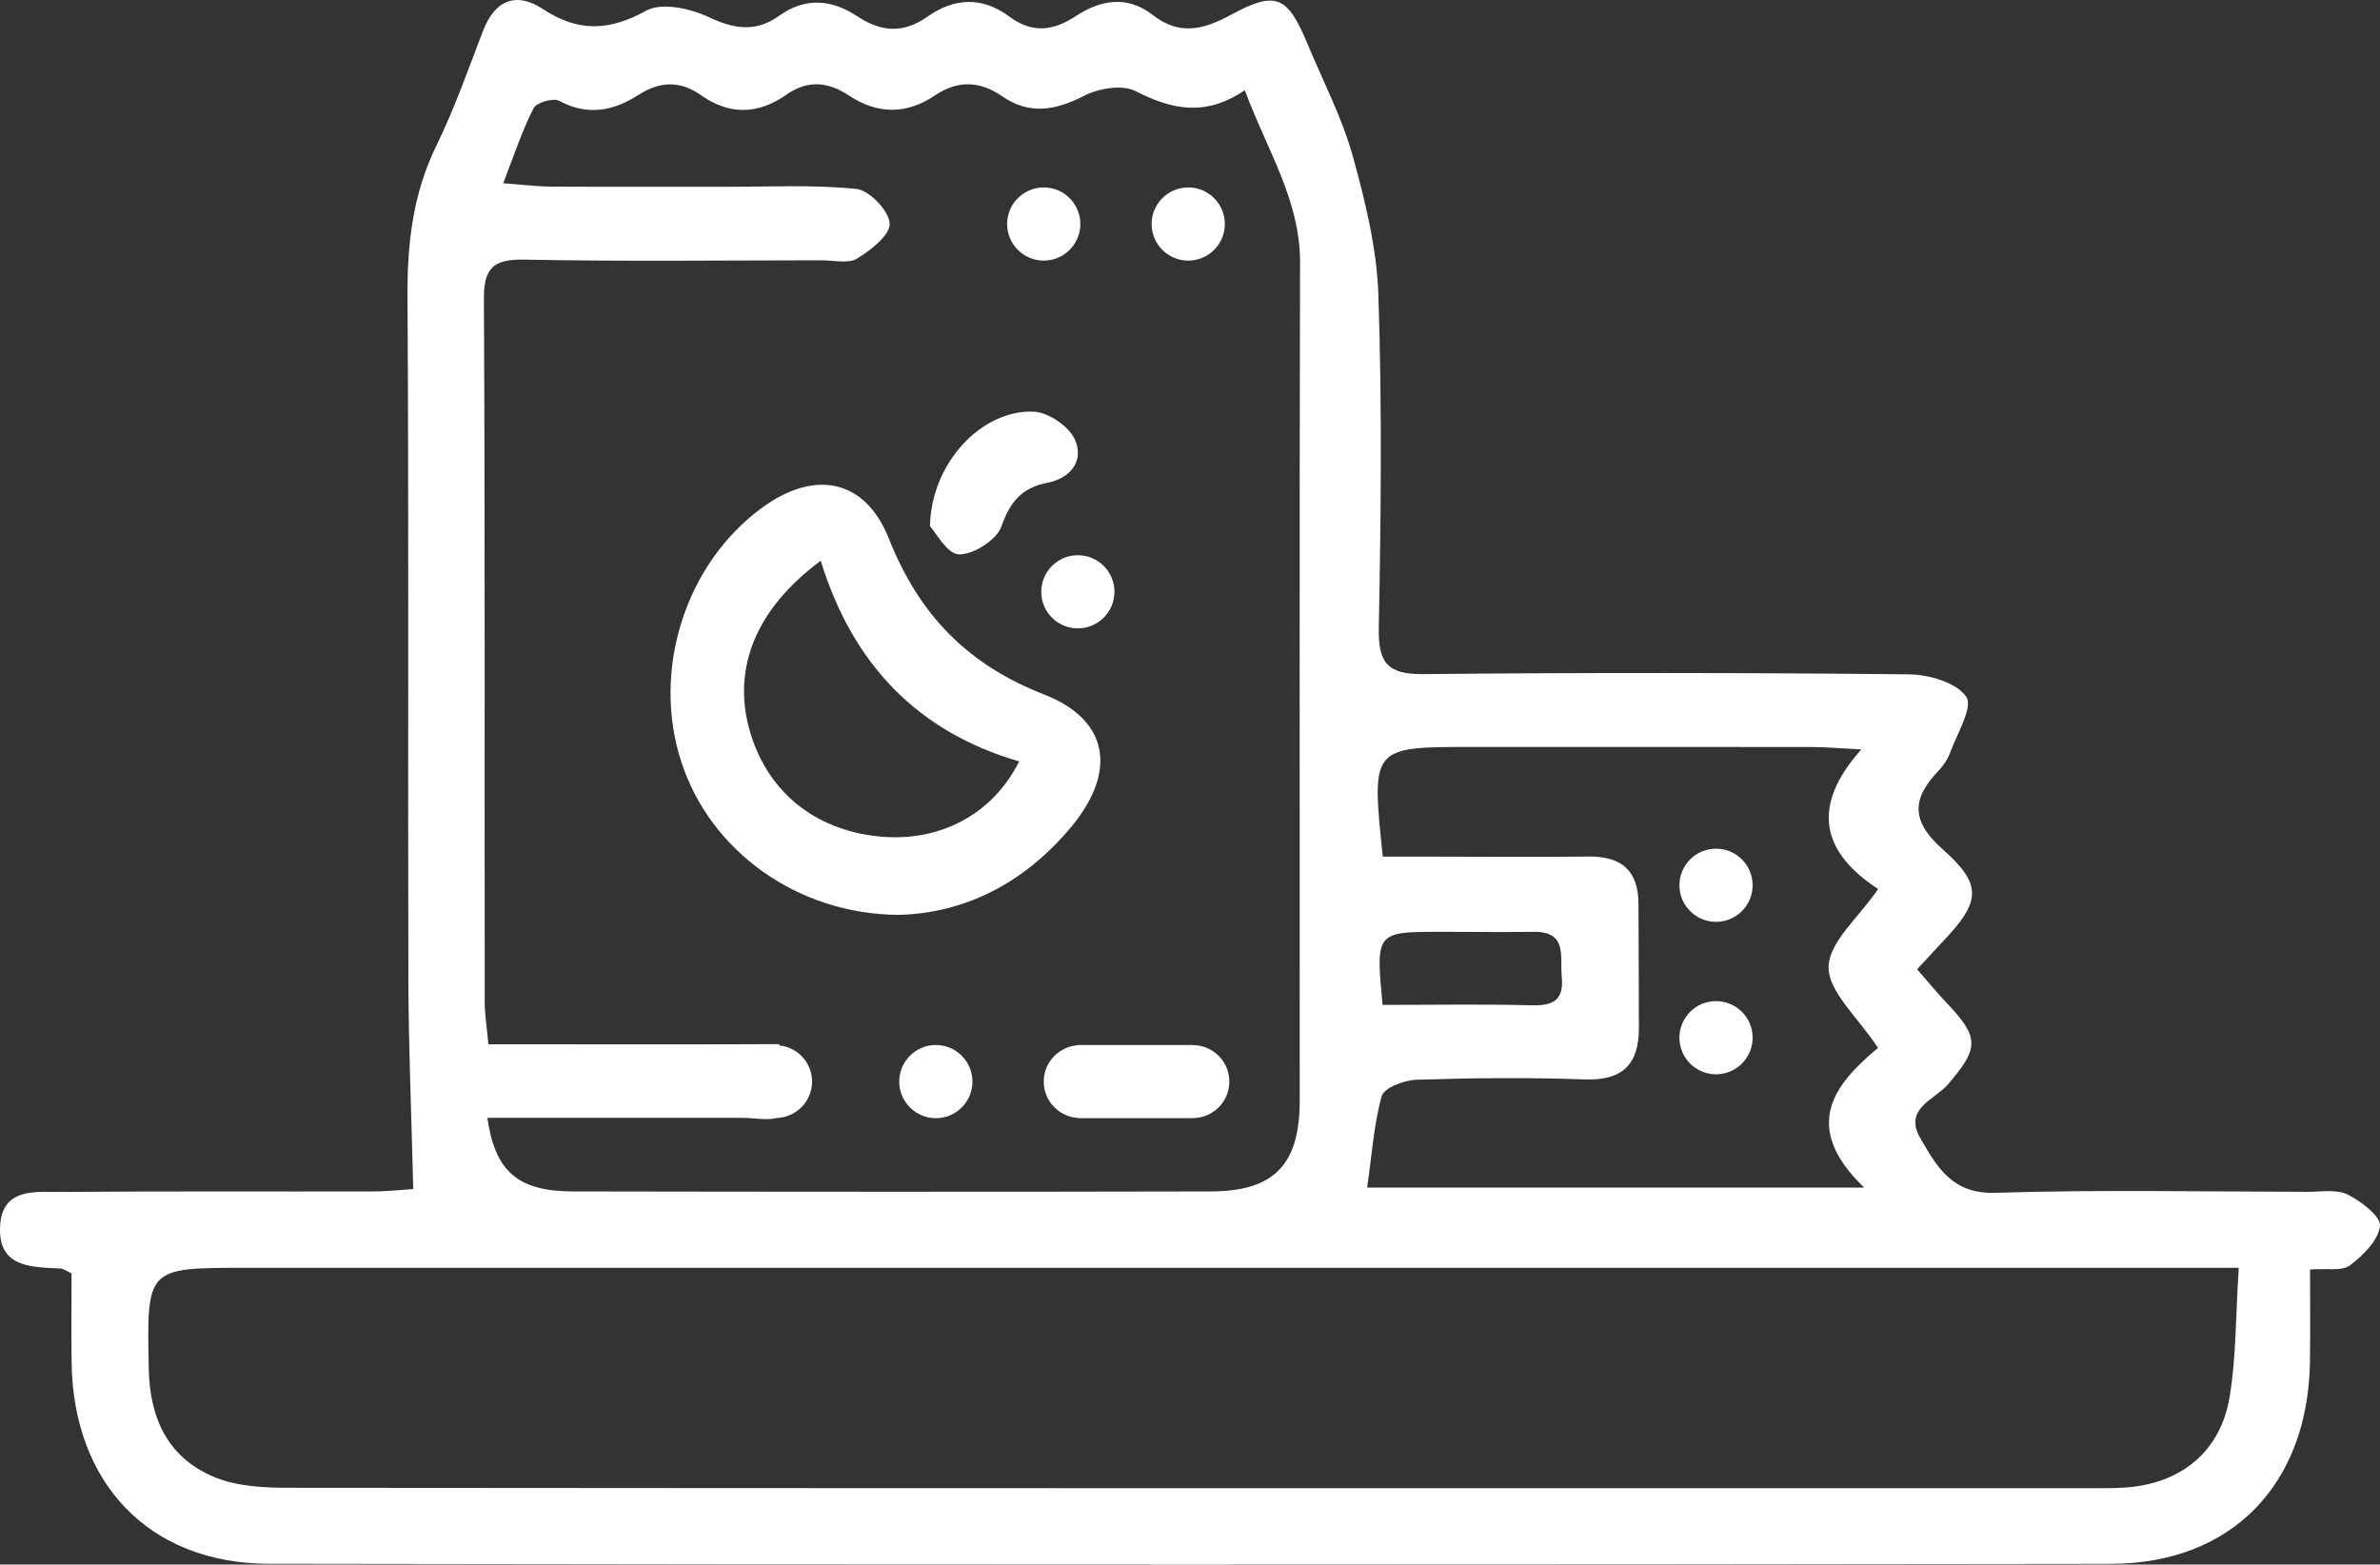
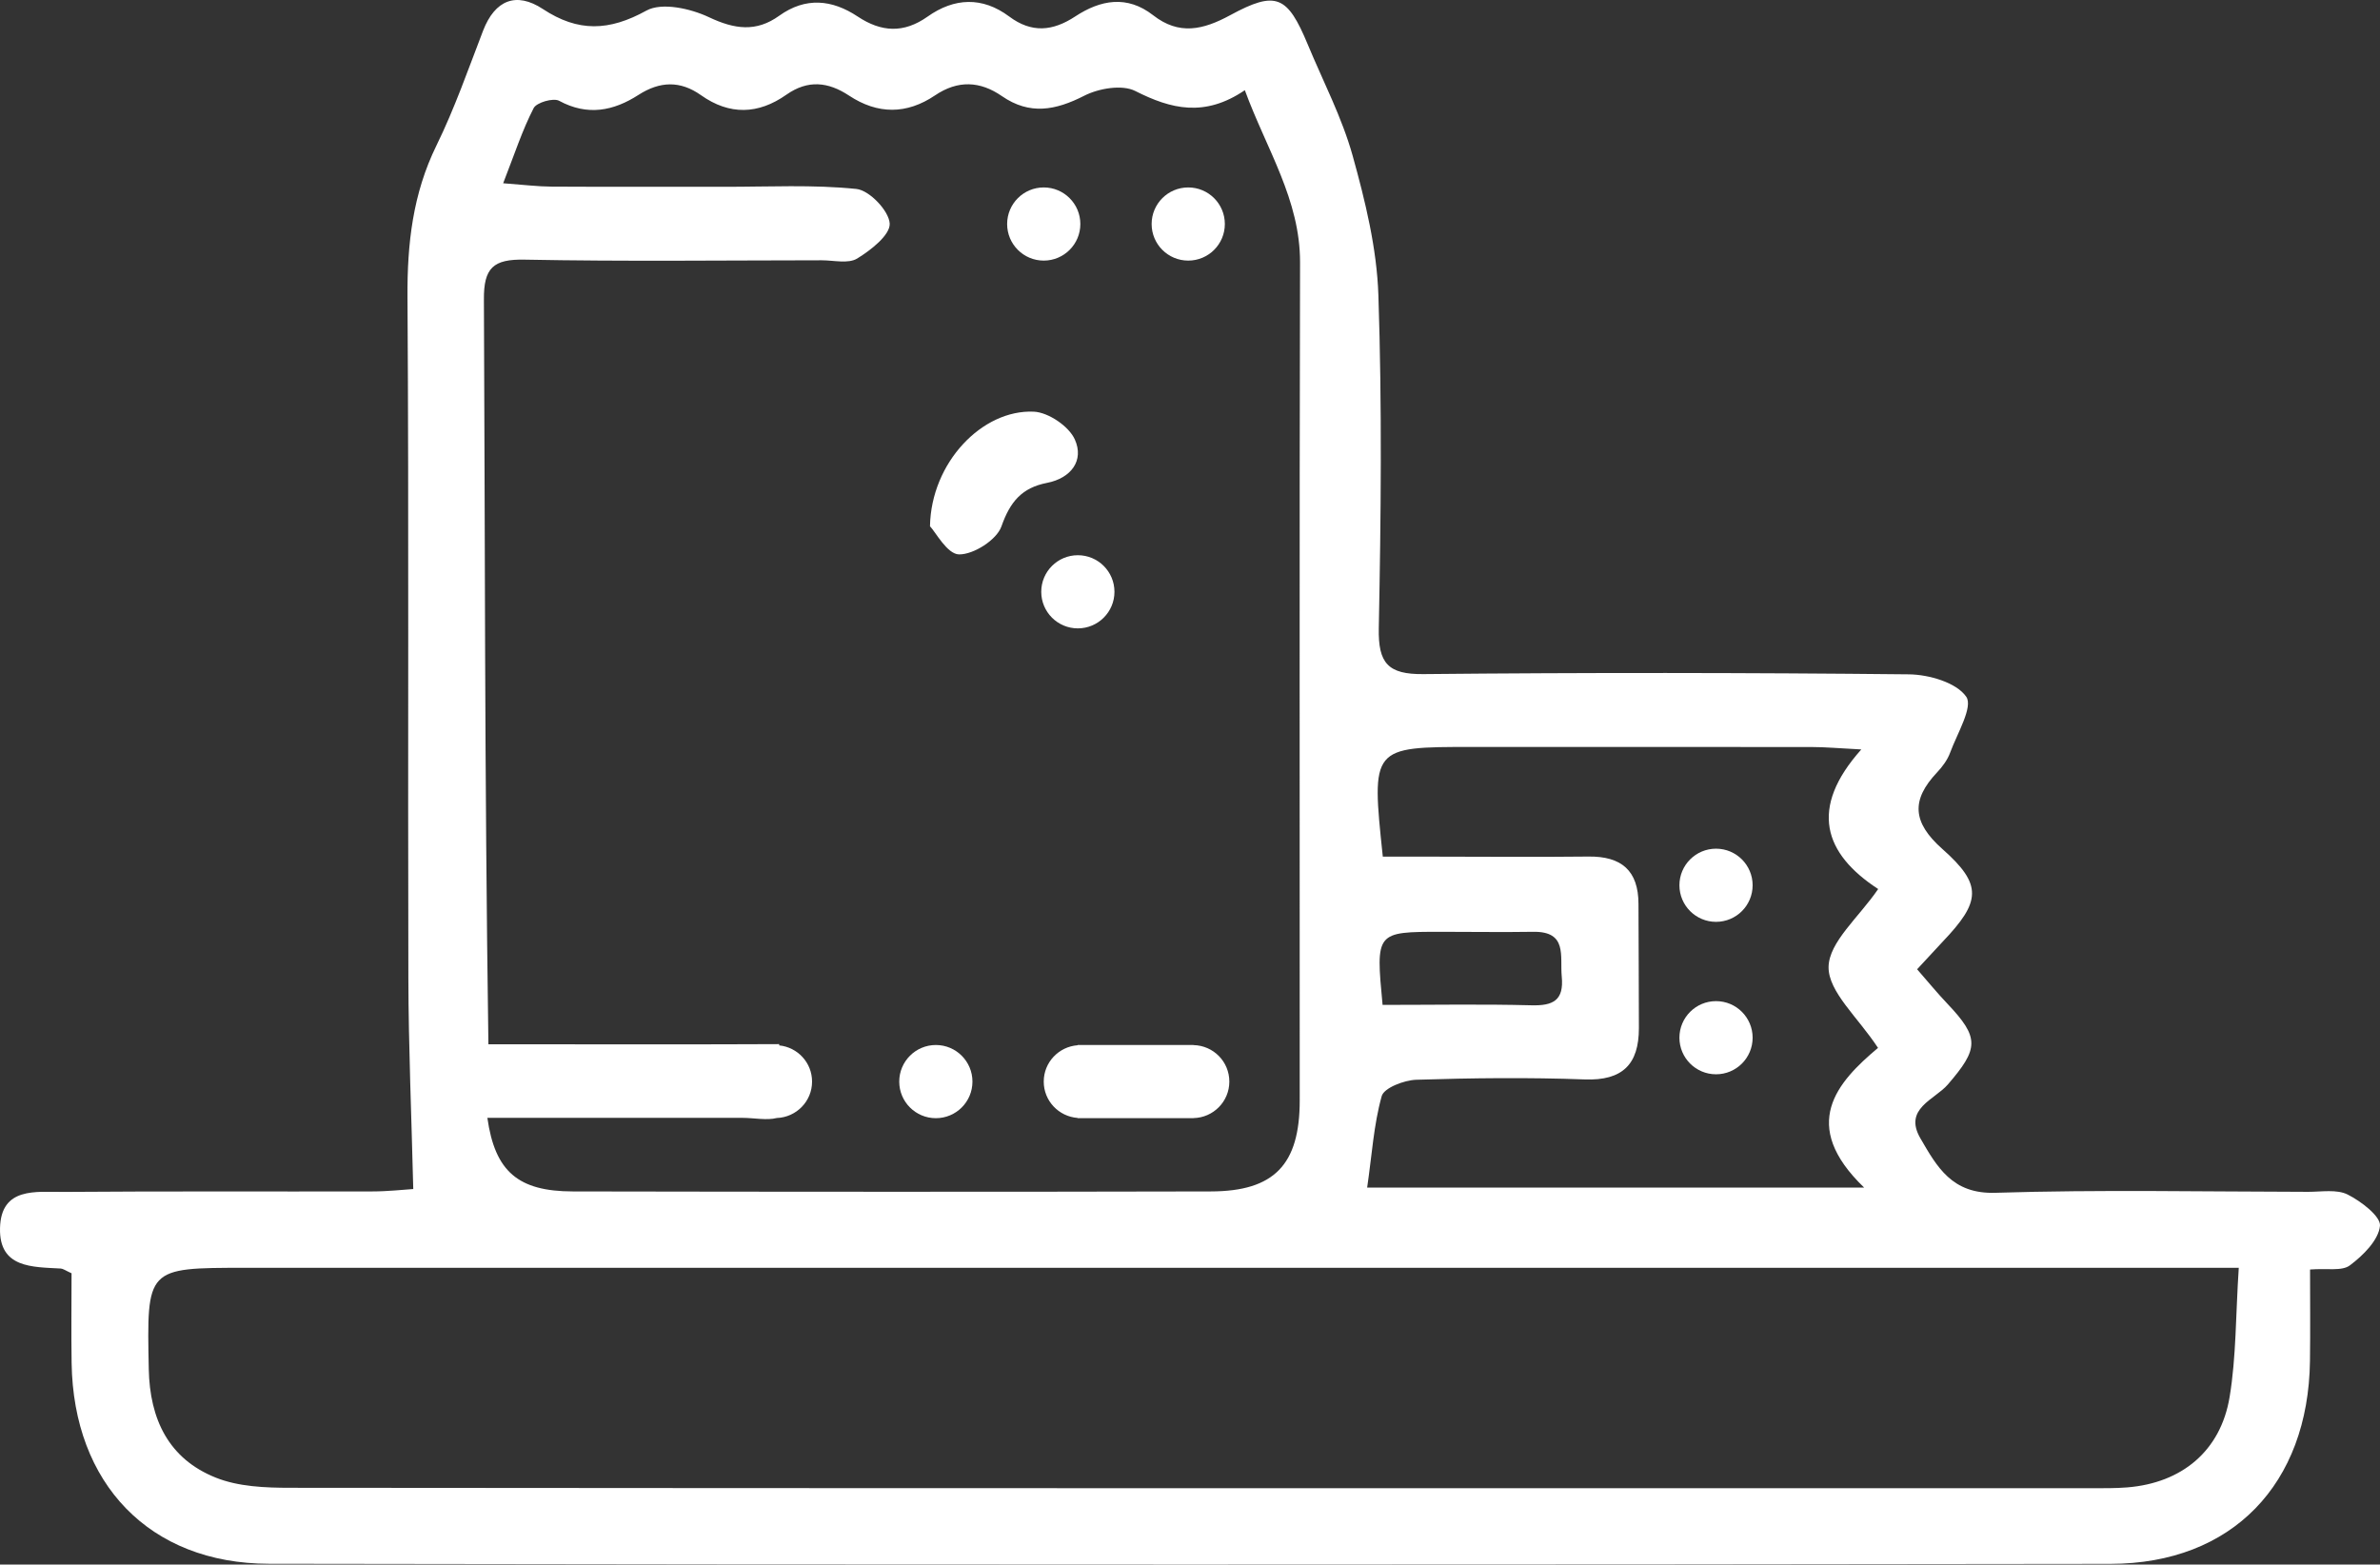
<svg xmlns="http://www.w3.org/2000/svg" width="108" height="71" viewBox="0 0 108 71" fill="none">
  <rect x="0" y="0" width="108" height="71" fill="#333333" stroke="none" />
-   <path d="M40.766 41.518C36.162 41.481 32.235 38.616 30.92 34.586C29.561 30.428 31.091 25.596 34.577 23.044C36.956 21.3 39.254 21.718 40.34 24.453C41.706 27.893 43.895 30.158 47.377 31.516C50.328 32.667 50.685 35.004 48.642 37.487C46.518 40.061 43.793 41.449 40.766 41.518ZM37.243 25.447C34.304 27.624 33.24 30.304 33.998 33.075C34.759 35.863 36.912 37.655 39.866 37.957C42.595 38.237 45.028 36.992 46.248 34.553C41.662 33.22 38.697 30.165 37.243 25.447Z" fill="white" />
  <path d="M42.201 23.881C42.252 20.994 44.569 18.576 46.911 18.682C47.571 18.711 48.503 19.341 48.773 19.942C49.206 20.899 48.601 21.7 47.516 21.912C46.372 22.134 45.837 22.767 45.443 23.889C45.228 24.5 44.179 25.17 43.516 25.159C42.981 25.145 42.464 24.158 42.201 23.881Z" fill="white" />
-   <path d="M106.534 54.21C106.043 53.962 105.347 54.086 104.742 54.086C100.01 54.079 95.271 53.981 90.543 54.13C88.576 54.192 87.895 52.95 87.144 51.658C86.361 50.311 87.793 49.906 88.387 49.218C89.796 47.584 89.836 47.096 88.368 45.548C87.917 45.075 87.501 44.565 86.995 43.986C87.498 43.447 87.822 43.091 88.153 42.737C89.884 40.921 89.982 40.156 88.142 38.529C86.78 37.32 86.715 36.311 87.898 35.055C88.146 34.793 88.376 34.48 88.496 34.149C88.813 33.289 89.545 32.077 89.224 31.618C88.78 30.974 87.534 30.613 86.627 30.602C79.284 30.526 71.94 30.519 64.6 30.591C62.983 30.61 62.535 30.1 62.567 28.505C62.666 23.473 62.717 18.434 62.549 13.403C62.48 11.276 61.955 9.132 61.38 7.064C60.895 5.327 60.039 3.692 59.344 2.018C58.422 -0.196 57.912 -0.444 55.825 0.689C54.59 1.359 53.504 1.61 52.324 0.689C51.14 -0.232 49.938 -0.007 48.791 0.747C47.771 1.417 46.816 1.512 45.793 0.747C44.576 -0.16 43.305 -0.105 42.092 0.754C41.01 1.519 39.994 1.464 38.916 0.747C37.757 -0.021 36.559 -0.145 35.36 0.714C34.311 1.468 33.331 1.329 32.169 0.78C31.335 0.386 30.031 0.095 29.332 0.481C27.645 1.413 26.239 1.468 24.633 0.408C23.427 -0.385 22.462 -0.003 21.922 1.391C21.249 3.139 20.629 4.923 19.806 6.601C18.732 8.793 18.477 11.054 18.491 13.465C18.557 23.776 18.502 34.087 18.531 44.398C18.538 47.518 18.673 50.642 18.753 53.959C18.305 53.988 17.599 54.068 16.892 54.068C12.218 54.079 7.545 54.053 2.875 54.09C1.647 54.097 0.045 53.853 0.001 55.732C-0.043 57.552 1.469 57.494 2.758 57.567C2.864 57.574 2.966 57.654 3.247 57.782C3.247 59.085 3.228 60.469 3.25 61.852C3.33 67.321 6.78 70.958 12.204 70.965C40.059 71.013 67.915 71.009 95.77 70.969C101.3 70.962 104.749 67.339 104.822 61.765C104.841 60.385 104.826 59.005 104.826 57.611C105.591 57.549 106.272 57.698 106.636 57.421C107.234 56.973 107.933 56.282 107.999 55.63C108.039 55.2 107.143 54.516 106.534 54.21ZM62.699 49.743C62.804 49.368 63.715 49.018 64.269 49C66.811 48.92 69.361 48.891 71.903 48.985C73.63 49.051 74.37 48.297 74.37 46.659C74.37 44.78 74.355 42.905 74.351 41.026C74.351 39.508 73.579 38.853 72.082 38.871C69.598 38.9 67.113 38.874 64.626 38.874C64.035 38.874 63.445 38.874 62.749 38.874C62.225 33.897 62.225 33.897 66.786 33.897C71.936 33.897 77.091 33.894 82.241 33.901C82.824 33.901 83.403 33.956 84.463 34.01C82.074 36.683 82.766 38.74 85.228 40.345C84.347 41.634 82.992 42.752 82.977 43.884C82.966 45.013 84.303 46.156 85.221 47.554C83.36 49.116 81.626 51.039 84.591 53.893C76.759 53.893 69.485 53.893 62.039 53.893C62.254 52.433 62.334 51.05 62.699 49.743ZM65.409 42.286C66.796 42.286 68.184 42.308 69.572 42.286C71.142 42.261 70.782 43.389 70.869 44.314C70.975 45.399 70.479 45.647 69.492 45.621C67.274 45.563 65.055 45.603 62.739 45.603C62.425 42.286 62.425 42.286 65.409 42.286ZM23.817 11.783C28.304 11.87 32.796 11.815 37.287 11.812C37.834 11.812 38.493 11.979 38.897 11.732C39.52 11.353 40.402 10.658 40.373 10.144C40.34 9.569 39.455 8.637 38.864 8.575C36.883 8.371 34.868 8.48 32.865 8.477C30.257 8.473 27.645 8.484 25.037 8.469C24.403 8.466 23.769 8.386 22.833 8.316C23.354 6.98 23.704 5.899 24.217 4.905C24.349 4.65 25.11 4.431 25.372 4.574C26.665 5.276 27.846 5.032 28.971 4.308C29.951 3.678 30.872 3.656 31.809 4.319C33.109 5.24 34.413 5.192 35.681 4.3C36.664 3.609 37.582 3.714 38.526 4.337C39.826 5.196 41.141 5.2 42.434 4.326C43.465 3.631 44.471 3.674 45.465 4.362C46.725 5.232 47.898 5.01 49.202 4.344C49.858 4.009 50.918 3.827 51.516 4.129C53.14 4.952 54.663 5.331 56.488 4.093C57.482 6.798 59.001 9.059 58.994 11.914C58.961 24.588 58.983 37.265 58.979 49.939C58.979 52.848 57.828 54.064 54.936 54.068C45.29 54.09 35.641 54.086 25.995 54.068C23.518 54.064 22.462 53.172 22.116 50.729C26.072 50.729 29.882 50.729 33.692 50.729C34.206 50.729 34.796 50.853 35.247 50.736C36.136 50.704 36.85 49.979 36.85 49.084C36.85 48.224 36.194 47.525 35.36 47.441L35.357 47.383C31.718 47.401 28.075 47.391 24.436 47.391C23.718 47.391 23.004 47.391 22.163 47.391C22.094 46.63 21.995 46.036 21.995 45.446C21.984 34.833 22.014 24.22 21.959 13.607C21.944 12.147 22.389 11.753 23.817 11.783ZM101.176 63.396C100.768 65.857 98.998 67.299 96.532 67.499C95.989 67.543 95.439 67.536 94.896 67.536C67.653 67.536 40.409 67.543 13.165 67.517C12.033 67.517 10.812 67.466 9.789 67.055C7.651 66.2 6.795 64.404 6.751 62.129C6.66 57.534 6.634 57.534 11.122 57.534C40.427 57.534 69.736 57.534 99.041 57.534C99.759 57.534 100.48 57.534 101.591 57.534C101.449 59.693 101.478 61.572 101.176 63.396Z" fill="white" />
+   <path d="M106.534 54.21C106.043 53.962 105.347 54.086 104.742 54.086C100.01 54.079 95.271 53.981 90.543 54.13C88.576 54.192 87.895 52.95 87.144 51.658C86.361 50.311 87.793 49.906 88.387 49.218C89.796 47.584 89.836 47.096 88.368 45.548C87.917 45.075 87.501 44.565 86.995 43.986C87.498 43.447 87.822 43.091 88.153 42.737C89.884 40.921 89.982 40.156 88.142 38.529C86.78 37.32 86.715 36.311 87.898 35.055C88.146 34.793 88.376 34.48 88.496 34.149C88.813 33.289 89.545 32.077 89.224 31.618C88.78 30.974 87.534 30.613 86.627 30.602C79.284 30.526 71.94 30.519 64.6 30.591C62.983 30.61 62.535 30.1 62.567 28.505C62.666 23.473 62.717 18.434 62.549 13.403C62.48 11.276 61.955 9.132 61.38 7.064C60.895 5.327 60.039 3.692 59.344 2.018C58.422 -0.196 57.912 -0.444 55.825 0.689C54.59 1.359 53.504 1.61 52.324 0.689C51.14 -0.232 49.938 -0.007 48.791 0.747C47.771 1.417 46.816 1.512 45.793 0.747C44.576 -0.16 43.305 -0.105 42.092 0.754C41.01 1.519 39.994 1.464 38.916 0.747C37.757 -0.021 36.559 -0.145 35.36 0.714C34.311 1.468 33.331 1.329 32.169 0.78C31.335 0.386 30.031 0.095 29.332 0.481C27.645 1.413 26.239 1.468 24.633 0.408C23.427 -0.385 22.462 -0.003 21.922 1.391C21.249 3.139 20.629 4.923 19.806 6.601C18.732 8.793 18.477 11.054 18.491 13.465C18.557 23.776 18.502 34.087 18.531 44.398C18.538 47.518 18.673 50.642 18.753 53.959C18.305 53.988 17.599 54.068 16.892 54.068C12.218 54.079 7.545 54.053 2.875 54.09C1.647 54.097 0.045 53.853 0.001 55.732C-0.043 57.552 1.469 57.494 2.758 57.567C2.864 57.574 2.966 57.654 3.247 57.782C3.247 59.085 3.228 60.469 3.25 61.852C3.33 67.321 6.78 70.958 12.204 70.965C40.059 71.013 67.915 71.009 95.77 70.969C101.3 70.962 104.749 67.339 104.822 61.765C104.841 60.385 104.826 59.005 104.826 57.611C105.591 57.549 106.272 57.698 106.636 57.421C107.234 56.973 107.933 56.282 107.999 55.63C108.039 55.2 107.143 54.516 106.534 54.21ZM62.699 49.743C62.804 49.368 63.715 49.018 64.269 49C66.811 48.92 69.361 48.891 71.903 48.985C73.63 49.051 74.37 48.297 74.37 46.659C74.37 44.78 74.355 42.905 74.351 41.026C74.351 39.508 73.579 38.853 72.082 38.871C69.598 38.9 67.113 38.874 64.626 38.874C64.035 38.874 63.445 38.874 62.749 38.874C62.225 33.897 62.225 33.897 66.786 33.897C71.936 33.897 77.091 33.894 82.241 33.901C82.824 33.901 83.403 33.956 84.463 34.01C82.074 36.683 82.766 38.74 85.228 40.345C84.347 41.634 82.992 42.752 82.977 43.884C82.966 45.013 84.303 46.156 85.221 47.554C83.36 49.116 81.626 51.039 84.591 53.893C76.759 53.893 69.485 53.893 62.039 53.893C62.254 52.433 62.334 51.05 62.699 49.743ZM65.409 42.286C66.796 42.286 68.184 42.308 69.572 42.286C71.142 42.261 70.782 43.389 70.869 44.314C70.975 45.399 70.479 45.647 69.492 45.621C67.274 45.563 65.055 45.603 62.739 45.603C62.425 42.286 62.425 42.286 65.409 42.286ZM23.817 11.783C28.304 11.87 32.796 11.815 37.287 11.812C37.834 11.812 38.493 11.979 38.897 11.732C39.52 11.353 40.402 10.658 40.373 10.144C40.34 9.569 39.455 8.637 38.864 8.575C36.883 8.371 34.868 8.48 32.865 8.477C30.257 8.473 27.645 8.484 25.037 8.469C24.403 8.466 23.769 8.386 22.833 8.316C23.354 6.98 23.704 5.899 24.217 4.905C24.349 4.65 25.11 4.431 25.372 4.574C26.665 5.276 27.846 5.032 28.971 4.308C29.951 3.678 30.872 3.656 31.809 4.319C33.109 5.24 34.413 5.192 35.681 4.3C36.664 3.609 37.582 3.714 38.526 4.337C39.826 5.196 41.141 5.2 42.434 4.326C43.465 3.631 44.471 3.674 45.465 4.362C46.725 5.232 47.898 5.01 49.202 4.344C49.858 4.009 50.918 3.827 51.516 4.129C53.14 4.952 54.663 5.331 56.488 4.093C57.482 6.798 59.001 9.059 58.994 11.914C58.961 24.588 58.983 37.265 58.979 49.939C58.979 52.848 57.828 54.064 54.936 54.068C45.29 54.09 35.641 54.086 25.995 54.068C23.518 54.064 22.462 53.172 22.116 50.729C26.072 50.729 29.882 50.729 33.692 50.729C34.206 50.729 34.796 50.853 35.247 50.736C36.136 50.704 36.85 49.979 36.85 49.084C36.85 48.224 36.194 47.525 35.36 47.441L35.357 47.383C31.718 47.401 28.075 47.391 24.436 47.391C23.718 47.391 23.004 47.391 22.163 47.391C21.984 34.833 22.014 24.22 21.959 13.607C21.944 12.147 22.389 11.753 23.817 11.783ZM101.176 63.396C100.768 65.857 98.998 67.299 96.532 67.499C95.989 67.543 95.439 67.536 94.896 67.536C67.653 67.536 40.409 67.543 13.165 67.517C12.033 67.517 10.812 67.466 9.789 67.055C7.651 66.2 6.795 64.404 6.751 62.129C6.66 57.534 6.634 57.534 11.122 57.534C40.427 57.534 69.736 57.534 99.041 57.534C99.759 57.534 100.48 57.534 101.591 57.534C101.449 59.693 101.478 61.572 101.176 63.396Z" fill="white" />
  <path d="M42.467 50.744C43.385 50.744 44.128 50.001 44.128 49.084C44.128 48.167 43.385 47.423 42.467 47.423C41.55 47.423 40.806 48.167 40.806 49.084C40.806 50.001 41.55 50.744 42.467 50.744Z" fill="white" />
  <path d="M77.87 41.834C78.788 41.834 79.531 41.091 79.531 40.174C79.531 39.257 78.788 38.514 77.87 38.514C76.953 38.514 76.209 39.257 76.209 40.174C76.209 41.091 76.953 41.834 77.87 41.834Z" fill="white" />
  <path d="M55.785 49.084C55.785 48.177 55.06 47.445 54.156 47.427V47.423H48.9V47.434C48.04 47.5 47.363 48.21 47.363 49.084C47.363 49.957 48.04 50.667 48.9 50.733V50.744H54.156V50.74C55.056 50.722 55.785 49.99 55.785 49.084Z" fill="white" />
  <path d="M77.87 48.752C78.788 48.752 79.531 48.009 79.531 47.092C79.531 46.175 78.788 45.432 77.87 45.432C76.953 45.432 76.209 46.175 76.209 47.092C76.209 48.009 76.953 48.752 77.87 48.752Z" fill="white" />
  <path d="M48.911 28.516C49.828 28.516 50.572 27.773 50.572 26.856C50.572 25.939 49.828 25.196 48.911 25.196C47.994 25.196 47.25 25.939 47.25 26.856C47.25 27.773 47.994 28.516 48.911 28.516Z" fill="white" />
  <path d="M47.363 11.826C48.28 11.826 49.024 11.083 49.024 10.166C49.024 9.249 48.28 8.506 47.363 8.506C46.446 8.506 45.702 9.249 45.702 10.166C45.702 11.083 46.446 11.826 47.363 11.826Z" fill="white" />
  <path d="M53.92 11.826C54.837 11.826 55.581 11.083 55.581 10.166C55.581 9.249 54.837 8.506 53.92 8.506C53.002 8.506 52.259 9.249 52.259 10.166C52.259 11.083 53.002 11.826 53.92 11.826Z" fill="white" />
</svg>